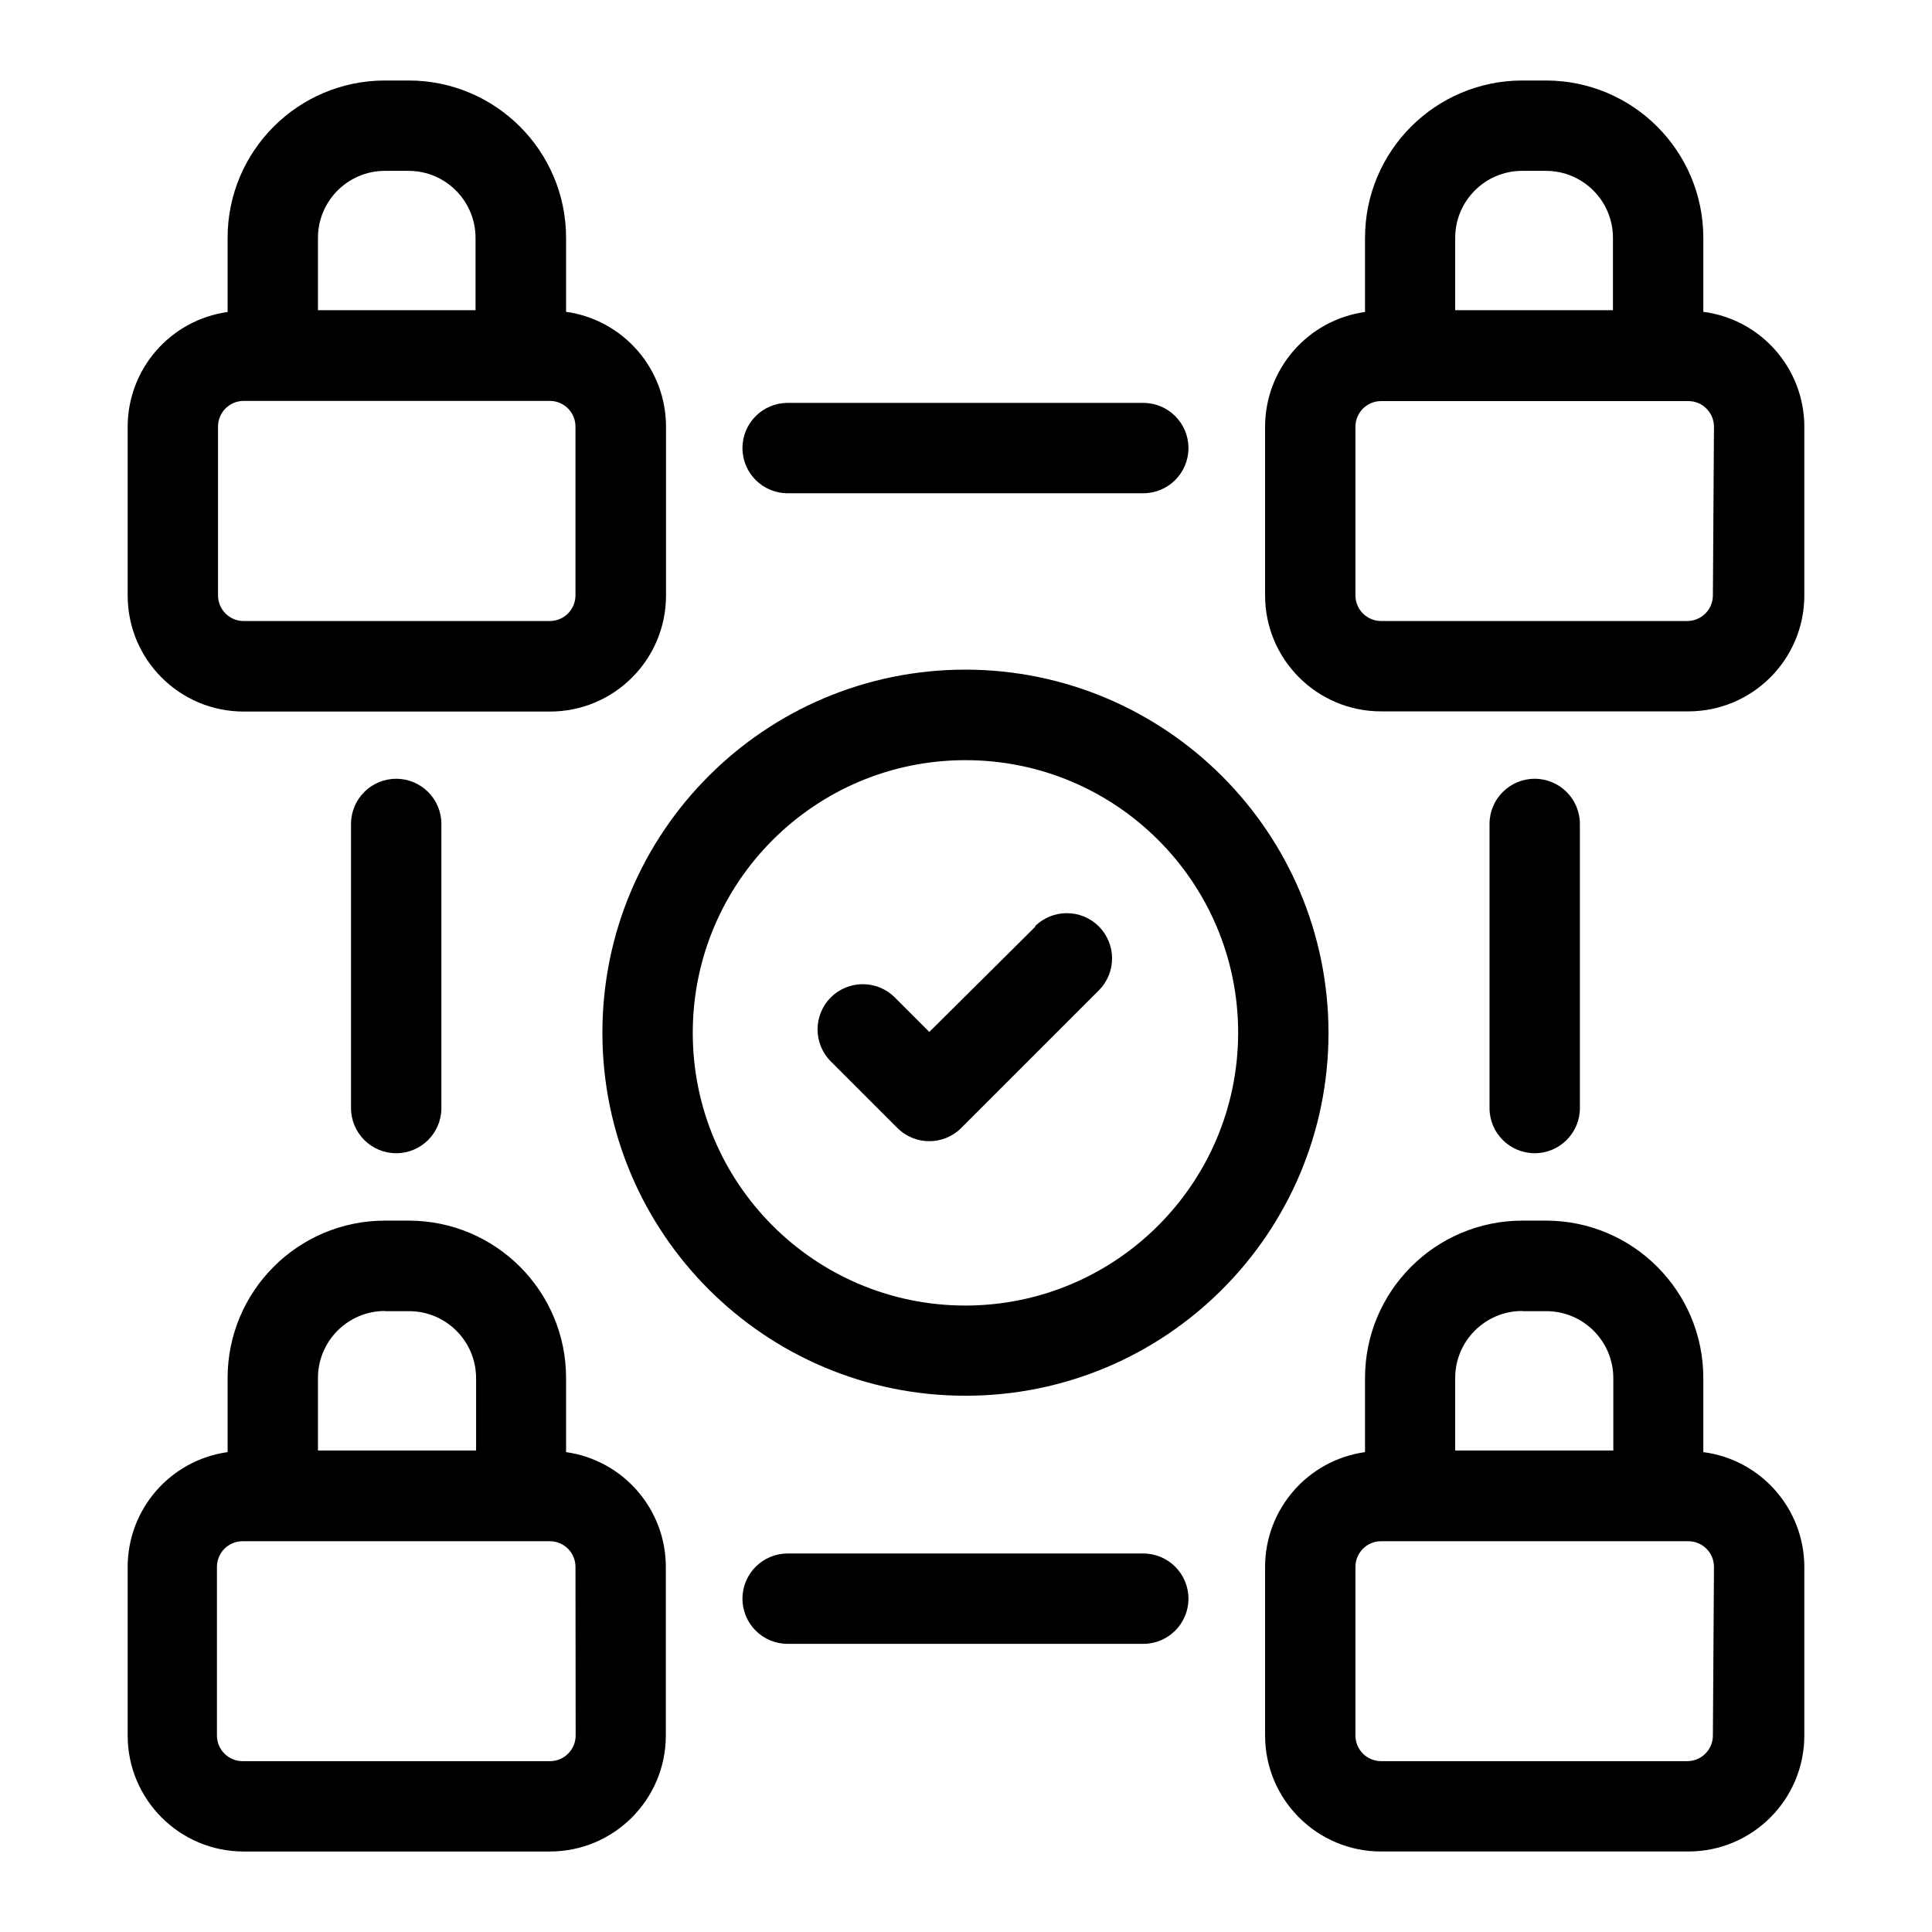
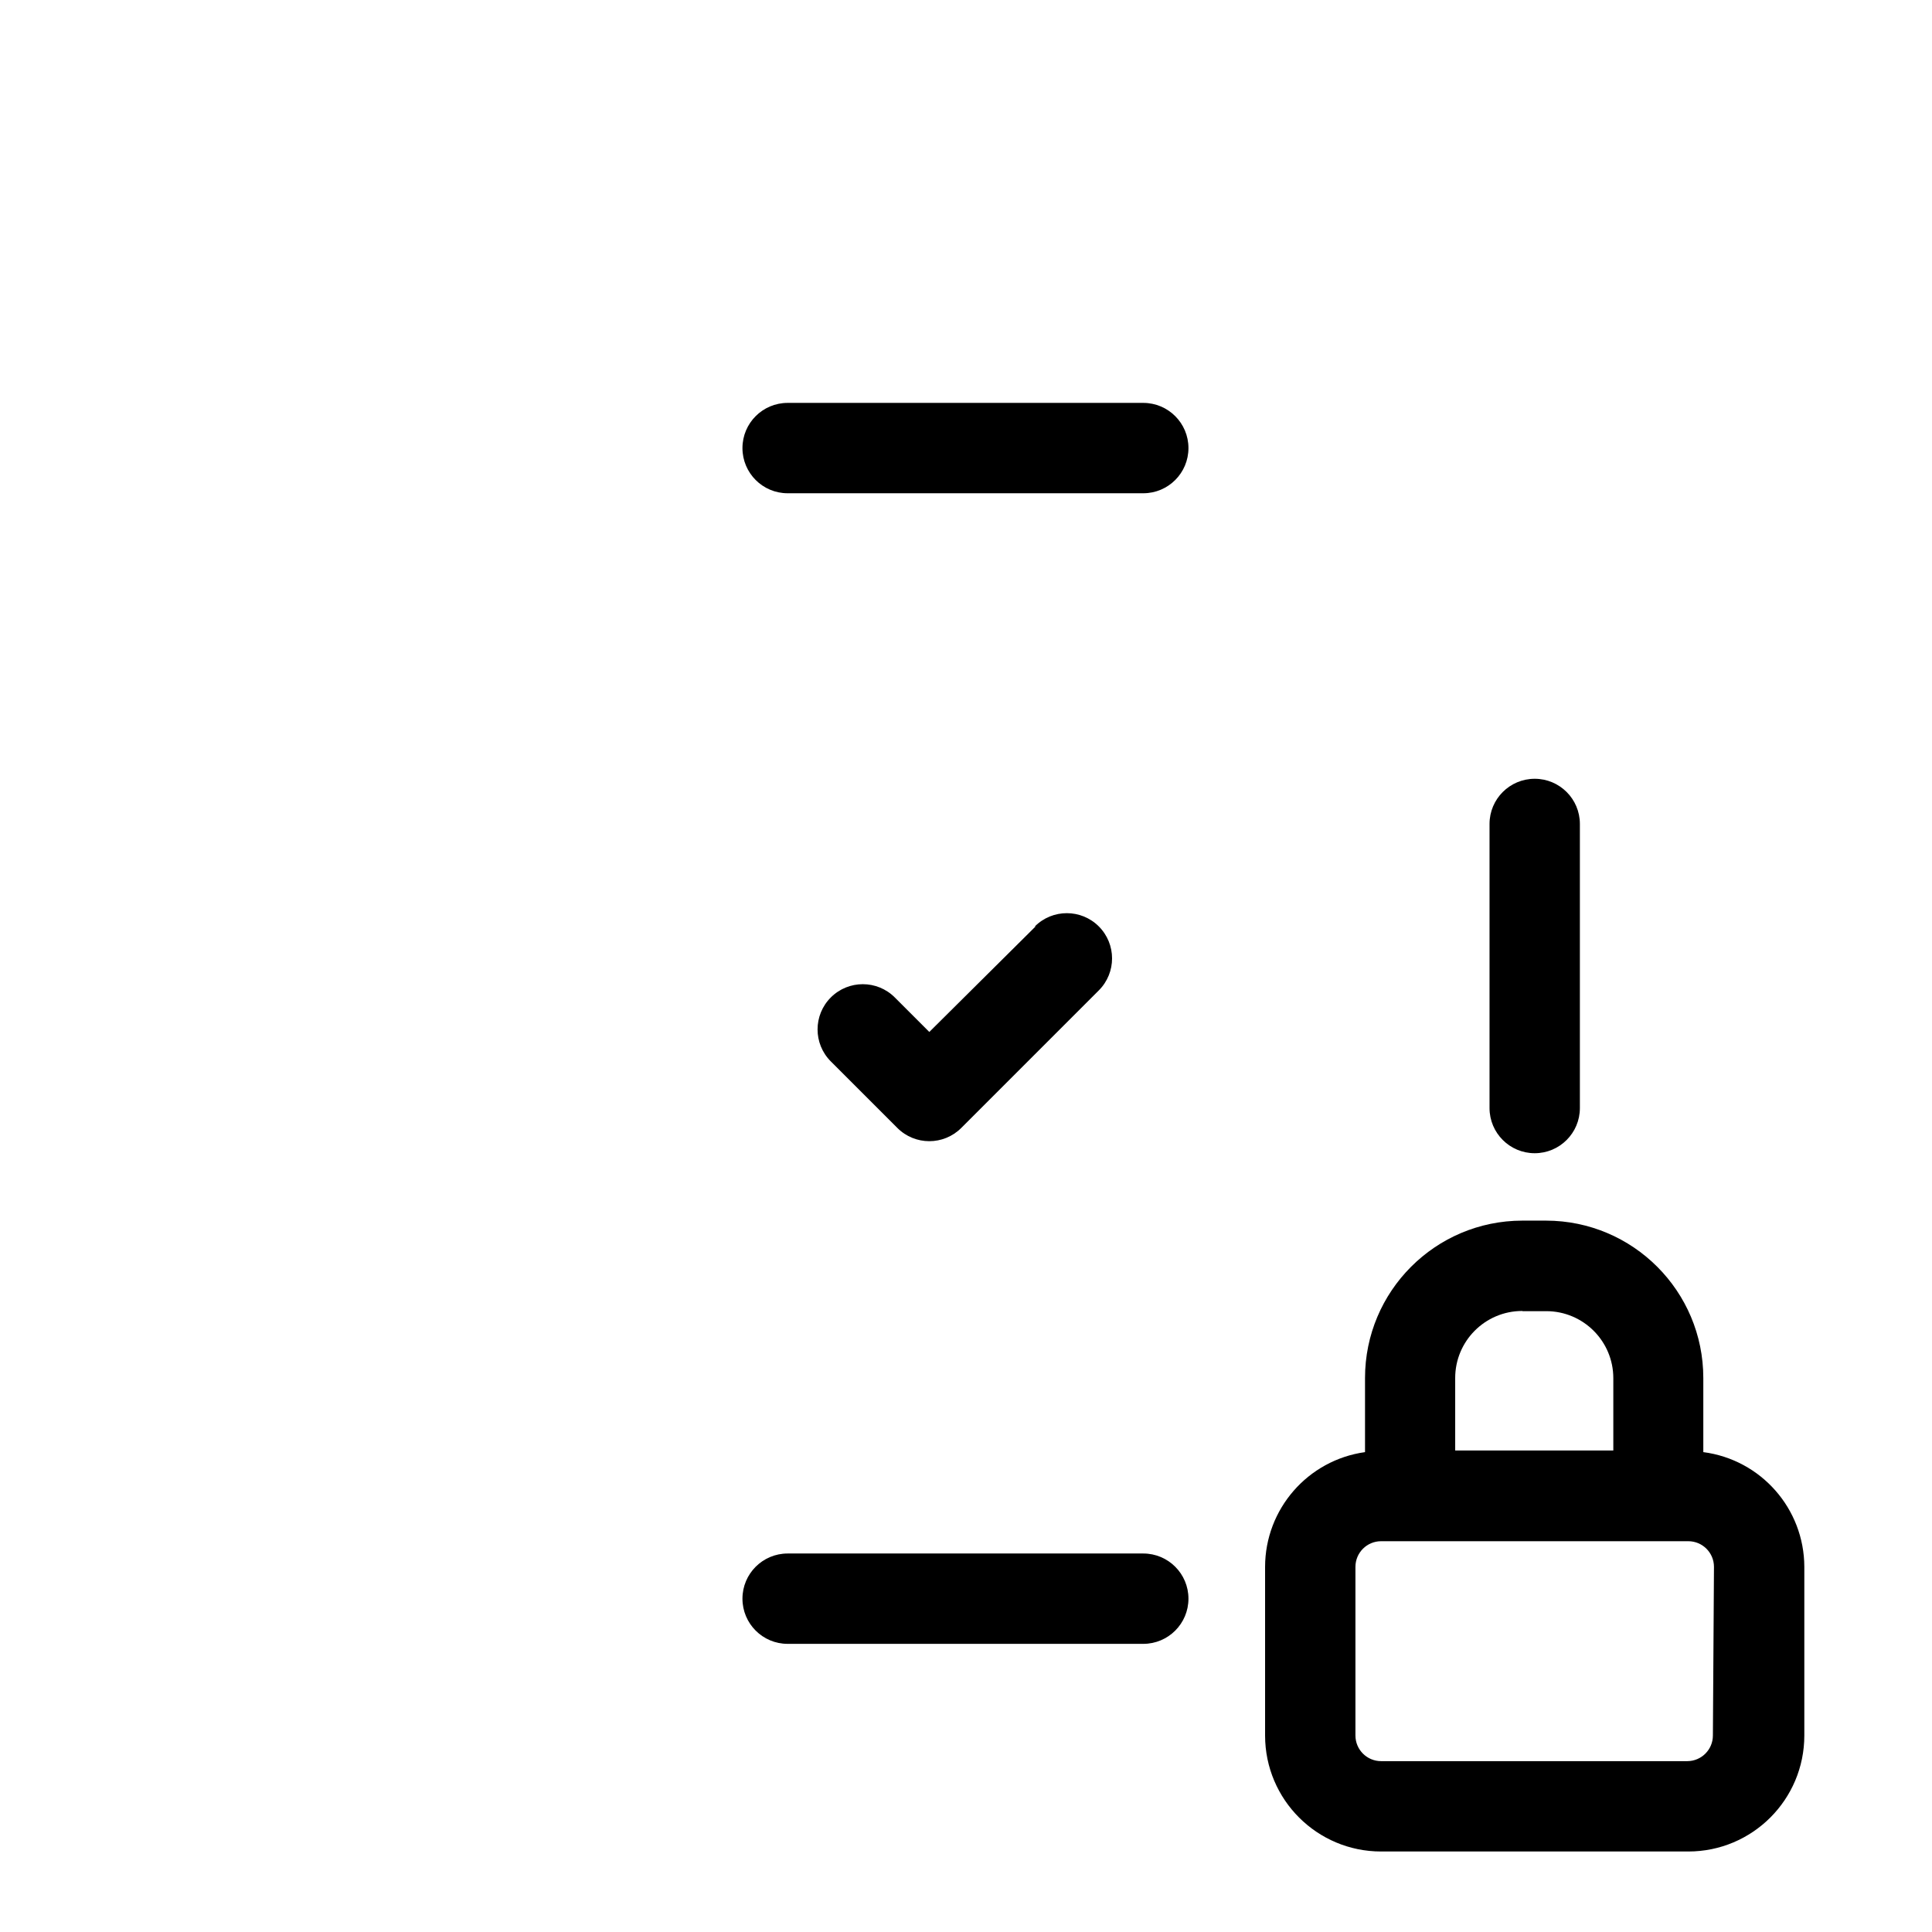
<svg xmlns="http://www.w3.org/2000/svg" version="1.1" id="Capa_1" x="0px" y="0px" width="600px" height="600px" viewBox="0 0 600 600" enable-background="new 0 0 600 600" xml:space="preserve">
  <title>Artboard 22</title>
  <g>
-     <path d="M206.836,184.893v-52.417c-0.021-17.952-13.256-33.149-31.036-35.638V73.883C175.8,46.886,153.915,25,126.918,25h-7.408   c-26.976,0.031-48.826,21.907-48.826,48.883v23.01c-17.779,2.489-31.014,17.686-31.036,35.638v52.418   c0,19.899,16.13,36.03,36.03,36.03h95.072c19.898,0.031,36.055-16.075,36.086-35.974   C206.836,184.968,206.836,184.93,206.836,184.893z M119.51,53.061h7.408c11.477,0.032,20.765,9.344,20.765,20.822v22.449H98.745   V73.883C98.745,62.405,108.033,53.093,119.51,53.061z M67.709,184.893v-52.417c0-4.402,3.567-7.97,7.969-7.97l0,0h95.072   c4.401,0,7.969,3.568,7.969,7.97l0,0v52.417c0,4.402-3.568,7.97-7.969,7.97l0,0H75.341   C71.072,192.682,67.705,189.166,67.709,184.893z" />
-     <path d="M528.979,96.837V73.883c0-26.976-21.853-48.852-48.826-48.883h-7.408c-26.977,0.031-48.826,21.907-48.826,48.883v23.01   c-17.779,2.489-31.014,17.686-31.036,35.638v52.418c0.031,19.877,16.153,35.975,36.031,35.975h95.407   c19.898,0,36.03-16.132,36.03-36.031v-52.417C560.306,114.411,546.891,99.172,528.979,96.837z M472.744,53.061h7.408   c11.477,0.032,20.766,9.344,20.766,20.822v22.449h-48.995V73.883C451.923,62.383,461.244,53.061,472.744,53.061z M531.954,184.893   c0,4.402-3.568,7.97-7.971,7.97h-95.07c-4.401,0-7.97-3.568-7.97-7.97v-52.417c0.029-4.379,3.59-7.914,7.97-7.914h95.407   c4.401,0,7.97,3.567,7.97,7.969L531.954,184.893z" />
-     <path d="M175.8,450.97v-23.012c0-26.974-21.851-48.851-48.826-48.882h-7.464c-26.976,0.031-48.826,21.908-48.826,48.882v23.012   c-17.779,2.487-31.014,17.687-31.036,35.638v52.419c0.031,19.854,16.119,35.942,35.974,35.975h95.128   c19.898,0,36.03-16.132,36.03-36.031v-52.361C206.762,468.673,193.557,453.482,175.8,450.97z M119.678,407.193h7.408   c11.478,0.031,20.766,9.345,20.766,20.821v22.448H98.745v-22.448c-0.032-11.5,9.266-20.848,20.765-20.878l0,0L119.678,407.193z    M178.775,538.969c0,4.402-3.567,7.971-7.969,7.971c-0.018,0-0.038,0-0.056,0H75.341c-4.4,0-7.969-3.567-7.969-7.971v-52.361   c0-4.4,3.568-7.97,7.969-7.97h95.409c4.401,0,7.969,3.568,7.969,7.97L178.775,538.969z" />
    <path d="M528.979,450.97v-23.012c0-26.974-21.853-48.851-48.826-48.882h-7.408c-26.977,0.031-48.826,21.908-48.826,48.882v23.012   c-17.779,2.487-31.014,17.687-31.036,35.638v52.419C392.913,558.902,409.035,575,428.913,575h95.407   c19.898,0,36.03-16.132,36.03-36.031v-52.361C560.306,468.543,546.891,453.305,528.979,450.97z M472.856,407.193h7.407   c11.479,0.031,20.767,9.345,20.767,20.821v22.448h-49.107v-22.448c-0.031-11.5,9.267-20.848,20.765-20.878c0.02,0,0.038,0,0.058,0   L472.856,407.193z M531.954,538.969c0,4.38-3.534,7.939-7.914,7.971h-95.127c-4.401,0-7.97-3.567-7.97-7.971v-52.361   c0-4.4,3.567-7.97,7.97-7.97h95.407c4.401,0,7.97,3.568,7.97,7.97L531.954,538.969z" />
-     <path d="M109.015,255.888v88.226c0,7.747,6.282,14.03,14.031,14.03c7.75,0,14.03-6.283,14.03-14.03v-88.226   c0-7.749-6.281-14.031-14.03-14.031S109.015,248.139,109.015,255.888z" />
    <path d="M490.647,344.113v-88.226c0-7.749-6.282-14.031-14.03-14.031c-7.75,0-14.031,6.282-14.031,14.031v88.226   c0,7.748,6.281,14.029,14.031,14.029C484.365,358.145,490.647,351.861,490.647,344.113z" />
    <path d="M355.056,482.454H244.607c-7.75,0-14.031,6.282-14.031,14.03c0,7.749,6.281,14.029,14.031,14.029h110.448   c7.749,0,14.031-6.28,14.031-14.029C369.087,488.736,362.805,482.454,355.056,482.454z" />
    <path d="M244.607,125.123c-7.75,0-14.031,6.282-14.031,14.031c0,7.749,6.281,14.031,14.031,14.031h110.448   c7.749,0,14.031-6.282,14.031-14.031c0-7.749-6.282-14.031-14.031-14.031H244.607z" />
    <path d="M321.606,287.709l-33,32.775l-10.719-10.721c-5.486-5.484-14.381-5.484-19.868,0c-5.486,5.487-5.486,14.383,0,19.868   l20.653,20.652c5.473,5.485,14.356,5.498,19.842,0.024c0.008-0.008,0.016-0.016,0.025-0.024l42.708-42.708   c5.486-5.487,5.486-14.382,0-19.868s-14.381-5.486-19.867,0L321.606,287.709L321.606,287.709z" />
-     <path d="M299.831,207.959c-62.27,0-112.75,50.479-112.75,112.75c0,62.27,50.479,112.751,112.75,112.751   c62.248,0,112.719-50.446,112.749-112.694C412.519,258.512,362.085,208.052,299.831,207.959z M299.831,405.453   c-46.772,0-84.688-37.915-84.688-84.688c0-46.771,37.917-84.688,84.688-84.688c46.771,0,84.688,37.917,84.688,84.688l0,0   C384.458,367.512,346.578,405.392,299.831,405.453L299.831,405.453z" />
  </g>
</svg>